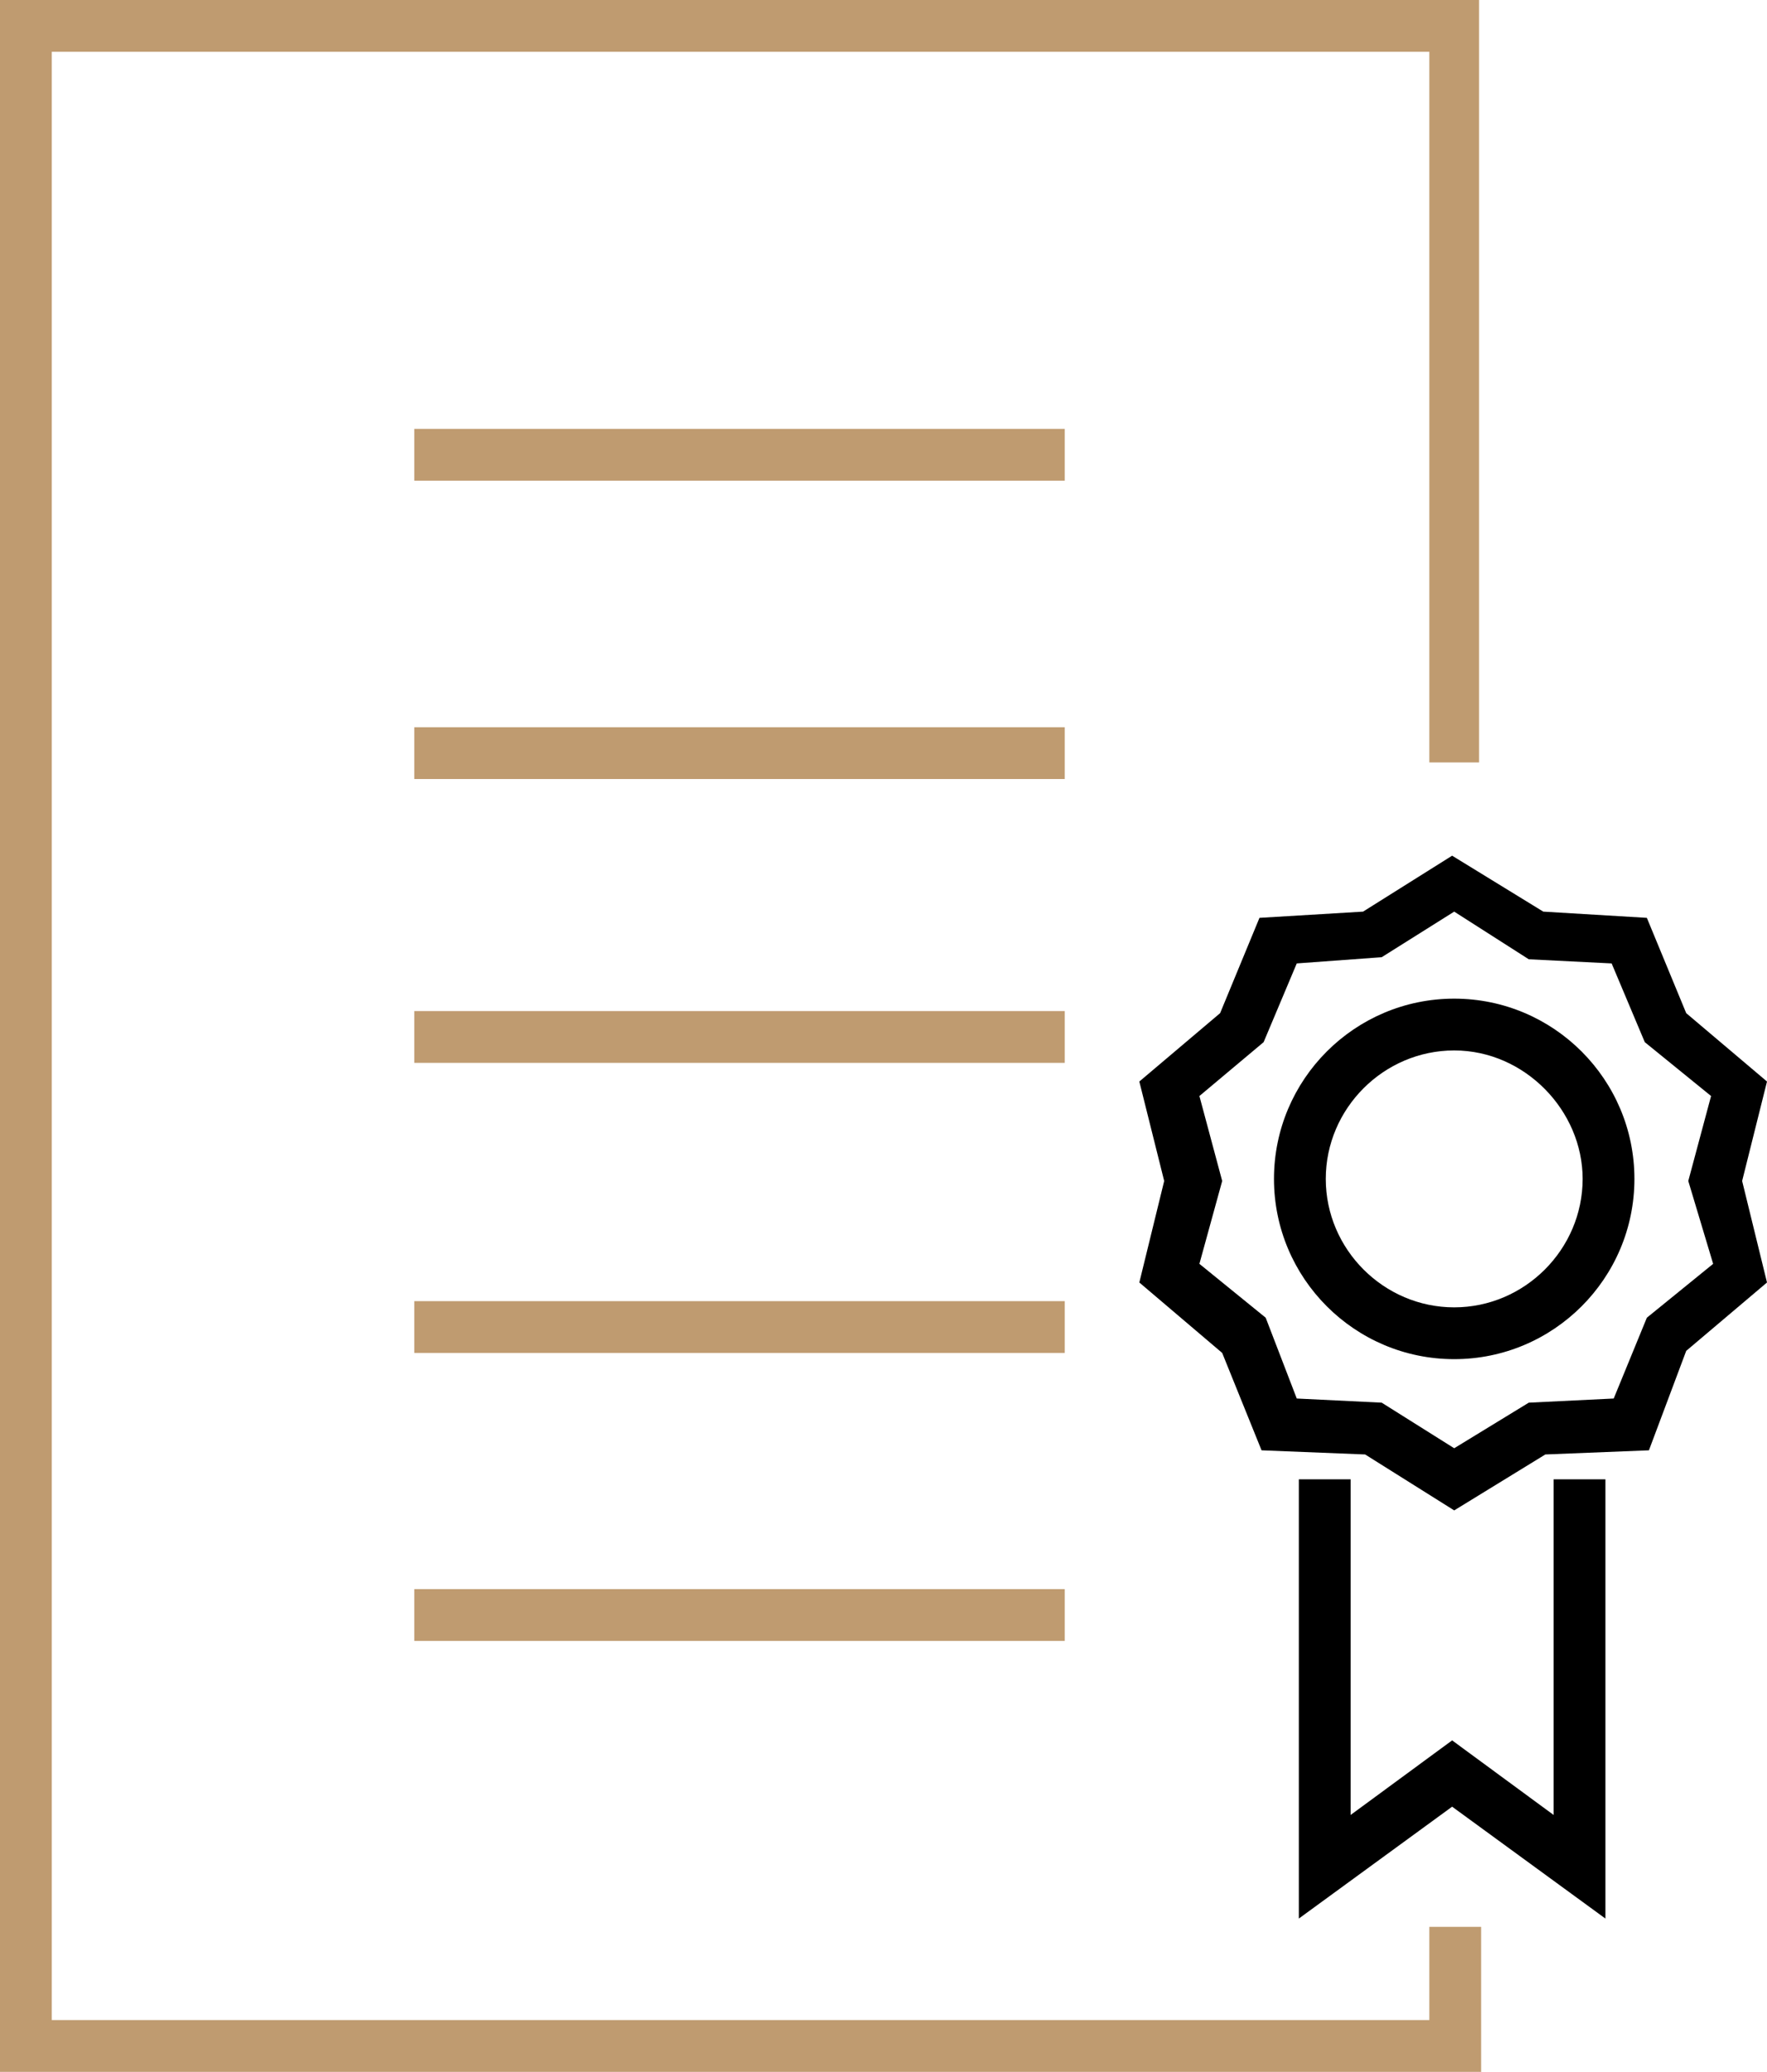
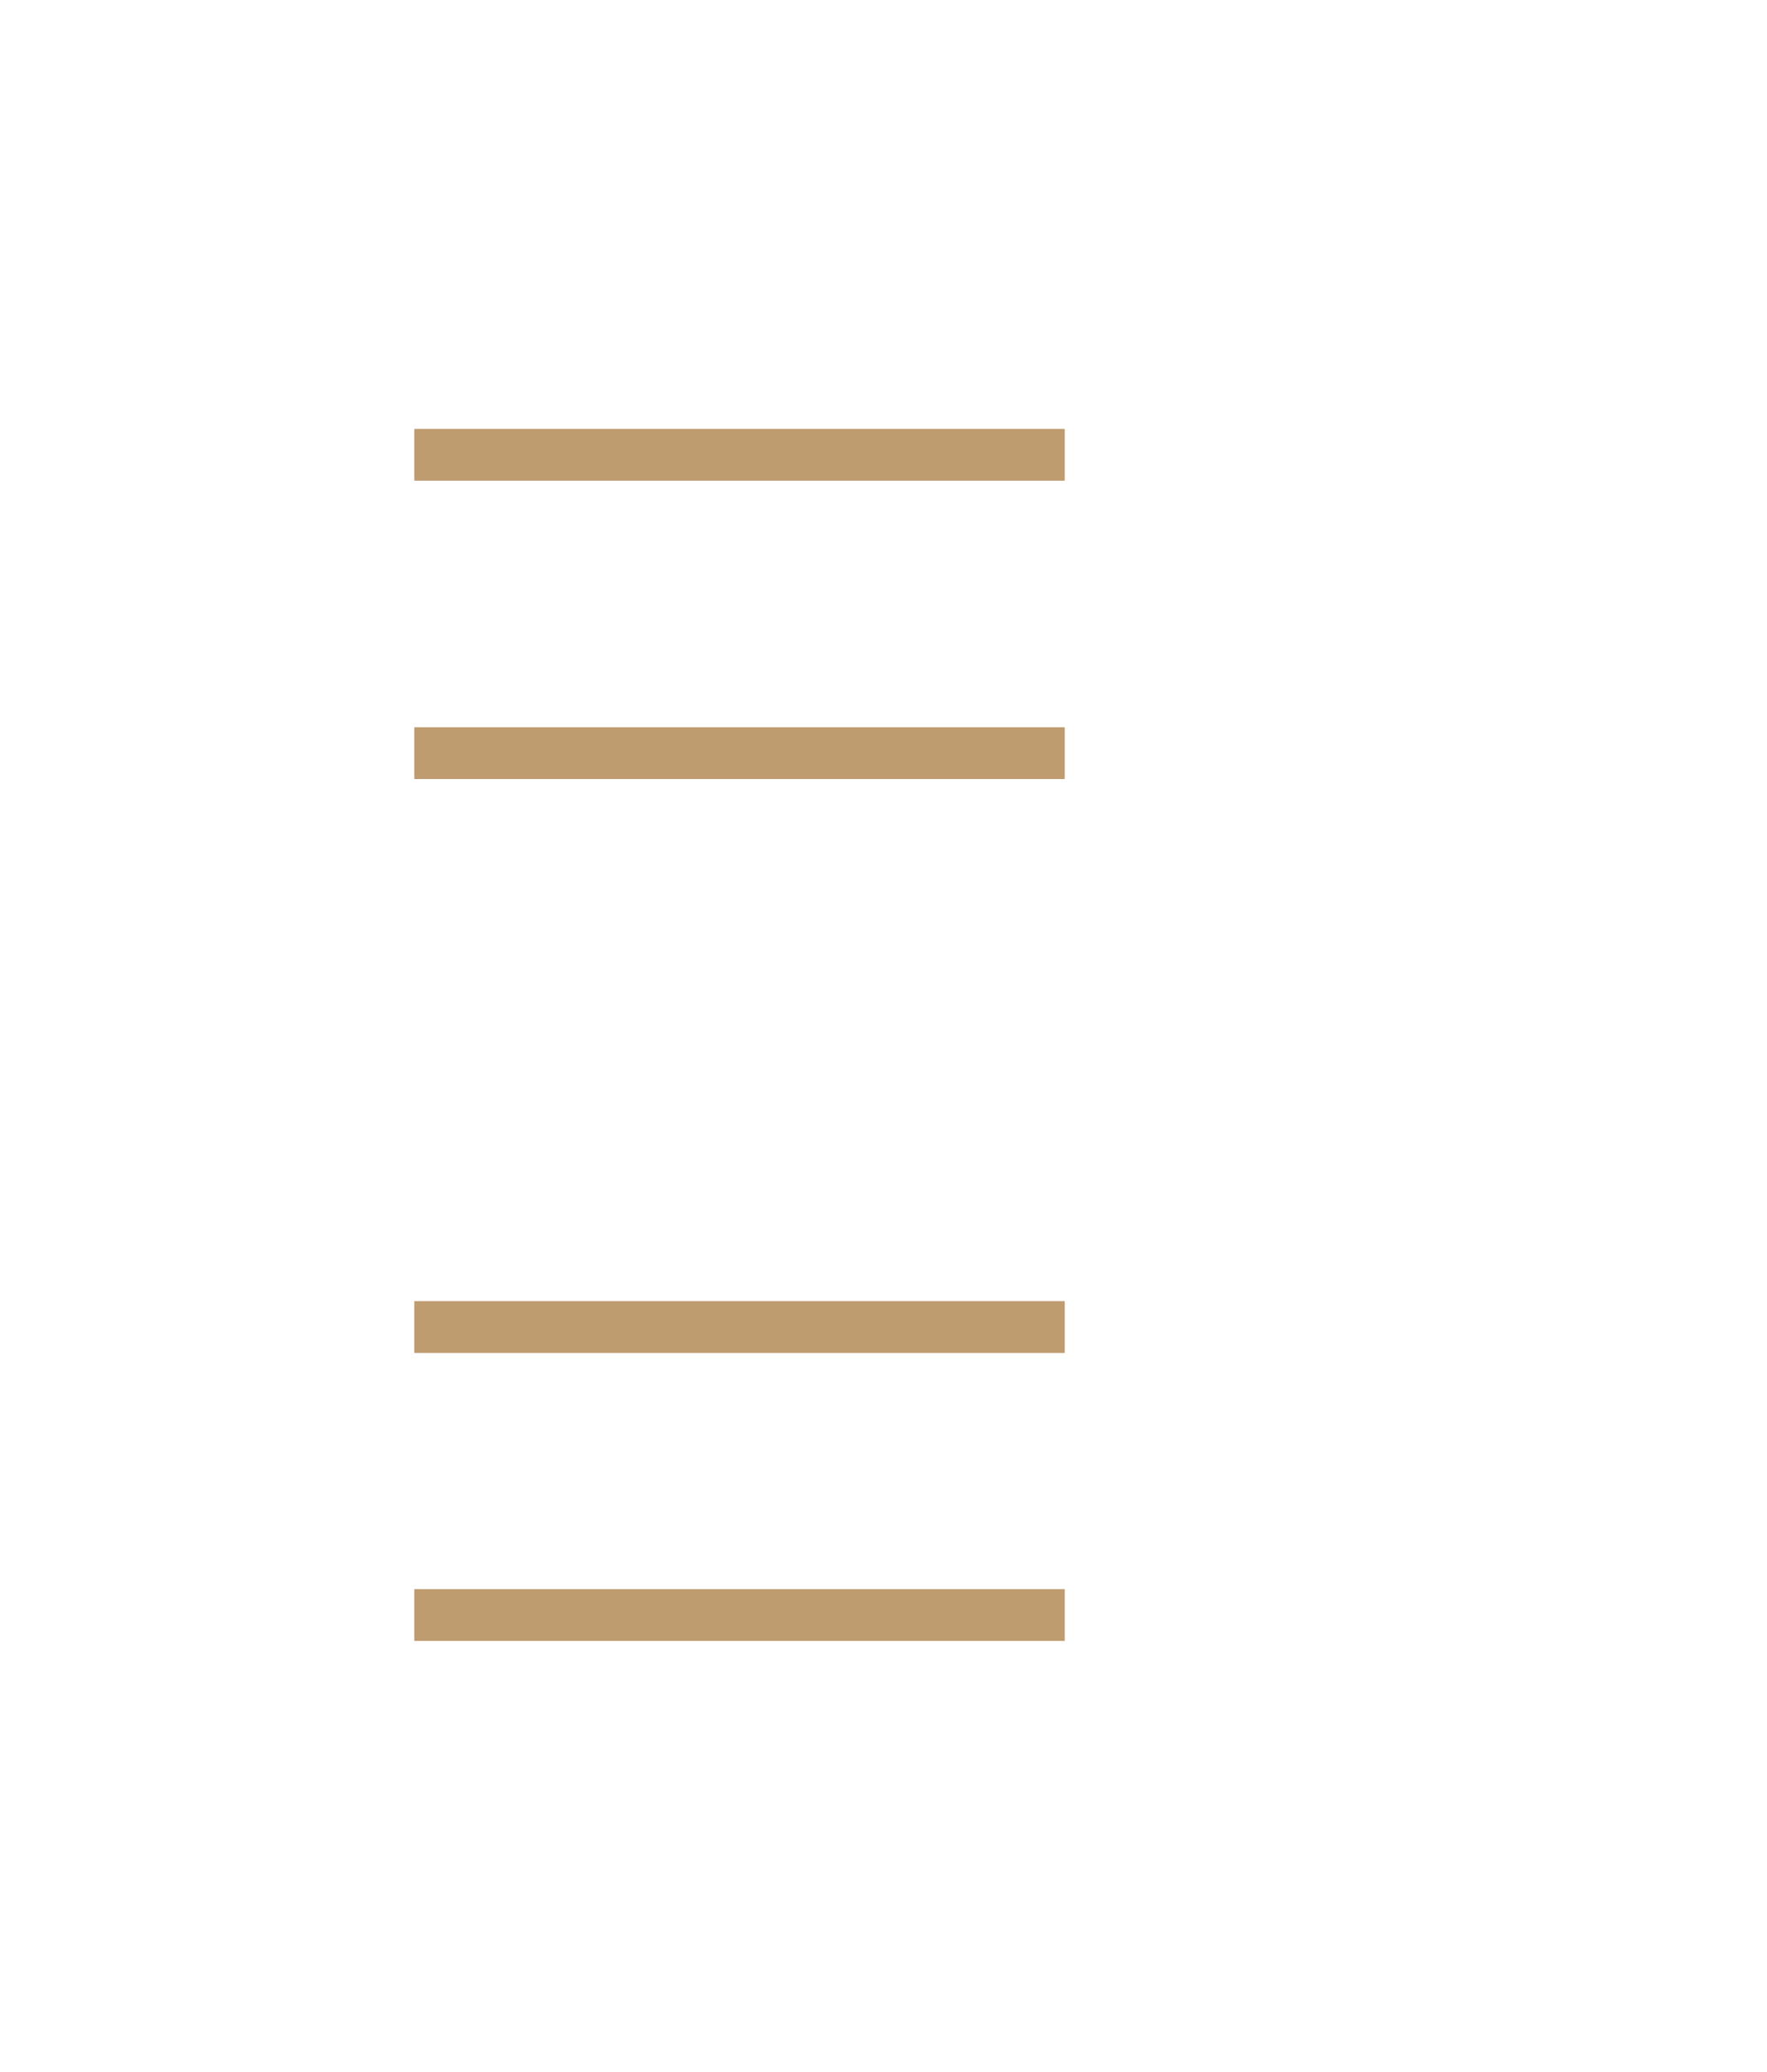
<svg xmlns="http://www.w3.org/2000/svg" width="85.3" height="100" viewBox="0 0 85.3 100" xml:space="preserve">
-   <path fill="#bf9b70" d="M71.4 100H0V0h71.4v36.8H69V2.5H2.5v95H69V93h2.5v7z" />
-   <path d="m70.2 72.9-4.3-2.7-5-.2-1.9-4.7-4-3.4 1.2-4.9-1.2-4.8 3.9-3.3 1.9-4.6 5-.3 4.3-2.7 4.4 2.7 5 .3 1.9 4.6 3.9 3.3-1.2 4.8 1.2 4.9-3.9 3.3-1.8 4.8-5 .2-4.4 2.7zm-7.6-5.4 4.1.2 3.5 2.2 3.6-2.2 4.1-.2 1.6-3.9 3.2-2.6-1.2-4 1.1-4.1-3.2-2.6-1.6-3.8-4-.2-3.6-2.3-3.5 2.2-4.1.3-1.6 3.8-3.1 2.6L59 57l-1.1 4 3.2 2.6 1.5 3.9z" />
-   <path d="M70.2 65.6c-4.8 0-8.7-3.9-8.7-8.7s3.9-8.7 8.7-8.7c4.8 0 8.7 3.9 8.7 8.7s-3.9 8.7-8.7 8.7zm0-14.9c-3.4 0-6.2 2.8-6.2 6.2 0 3.4 2.8 6.2 6.2 6.2s6.2-2.8 6.2-6.2c0-3.3-2.8-6.2-6.2-6.2zm-7.5 41.9V71.4h2.5v16.2l4.9-3.6 4.9 3.6V71.4h2.5v21.2l-7.4-5.4-7.4 5.4z" />
-   <path fill="#bf9b70" d="M20 20.7h31.4v2.5H20v-2.5zm0 14.4h31.4v2.5H20v-2.5zm0 13.7h31.4v2.5H20v-2.5zm0 14h31.4v2.5H20v-2.5zm0 13.9h31.4v2.5H20v-2.5z" />
+   <path fill="#bf9b70" d="M20 20.7h31.4v2.5H20v-2.5zm0 14.4h31.4v2.5H20v-2.5zm0 13.7h31.4v2.5v-2.5zm0 14h31.4v2.5H20v-2.5zm0 13.9h31.4v2.5H20v-2.5z" />
</svg>